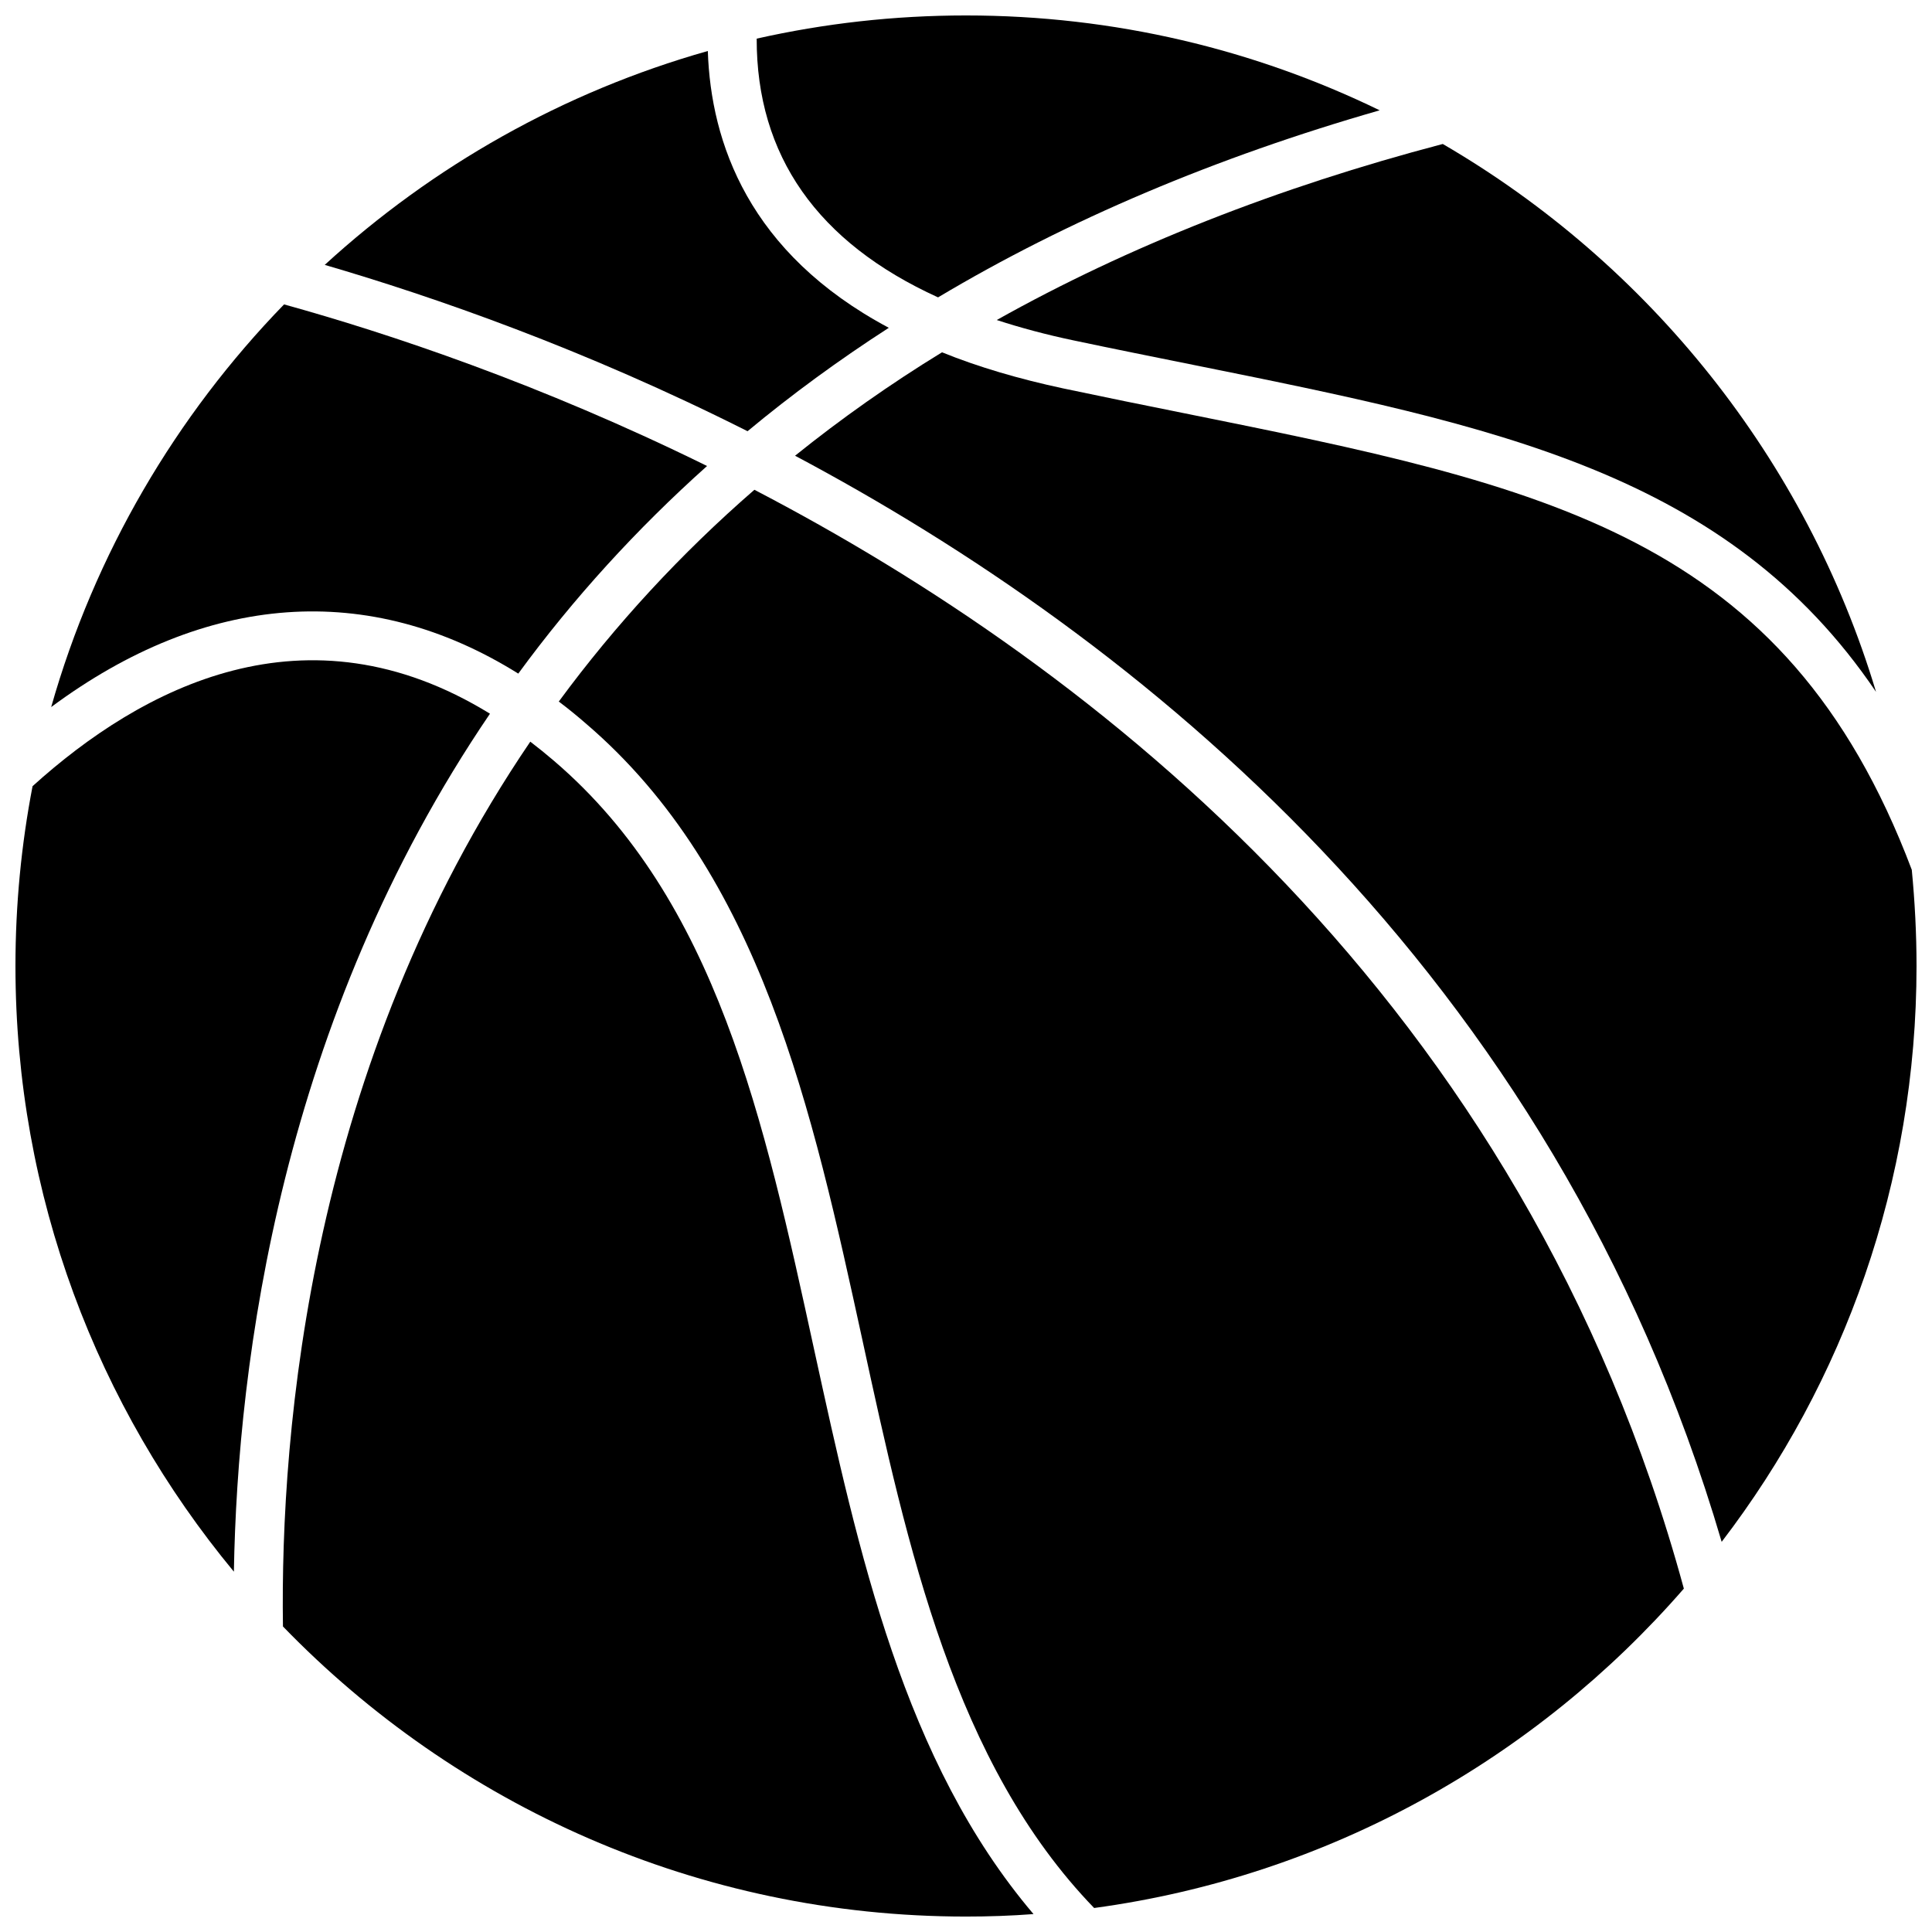
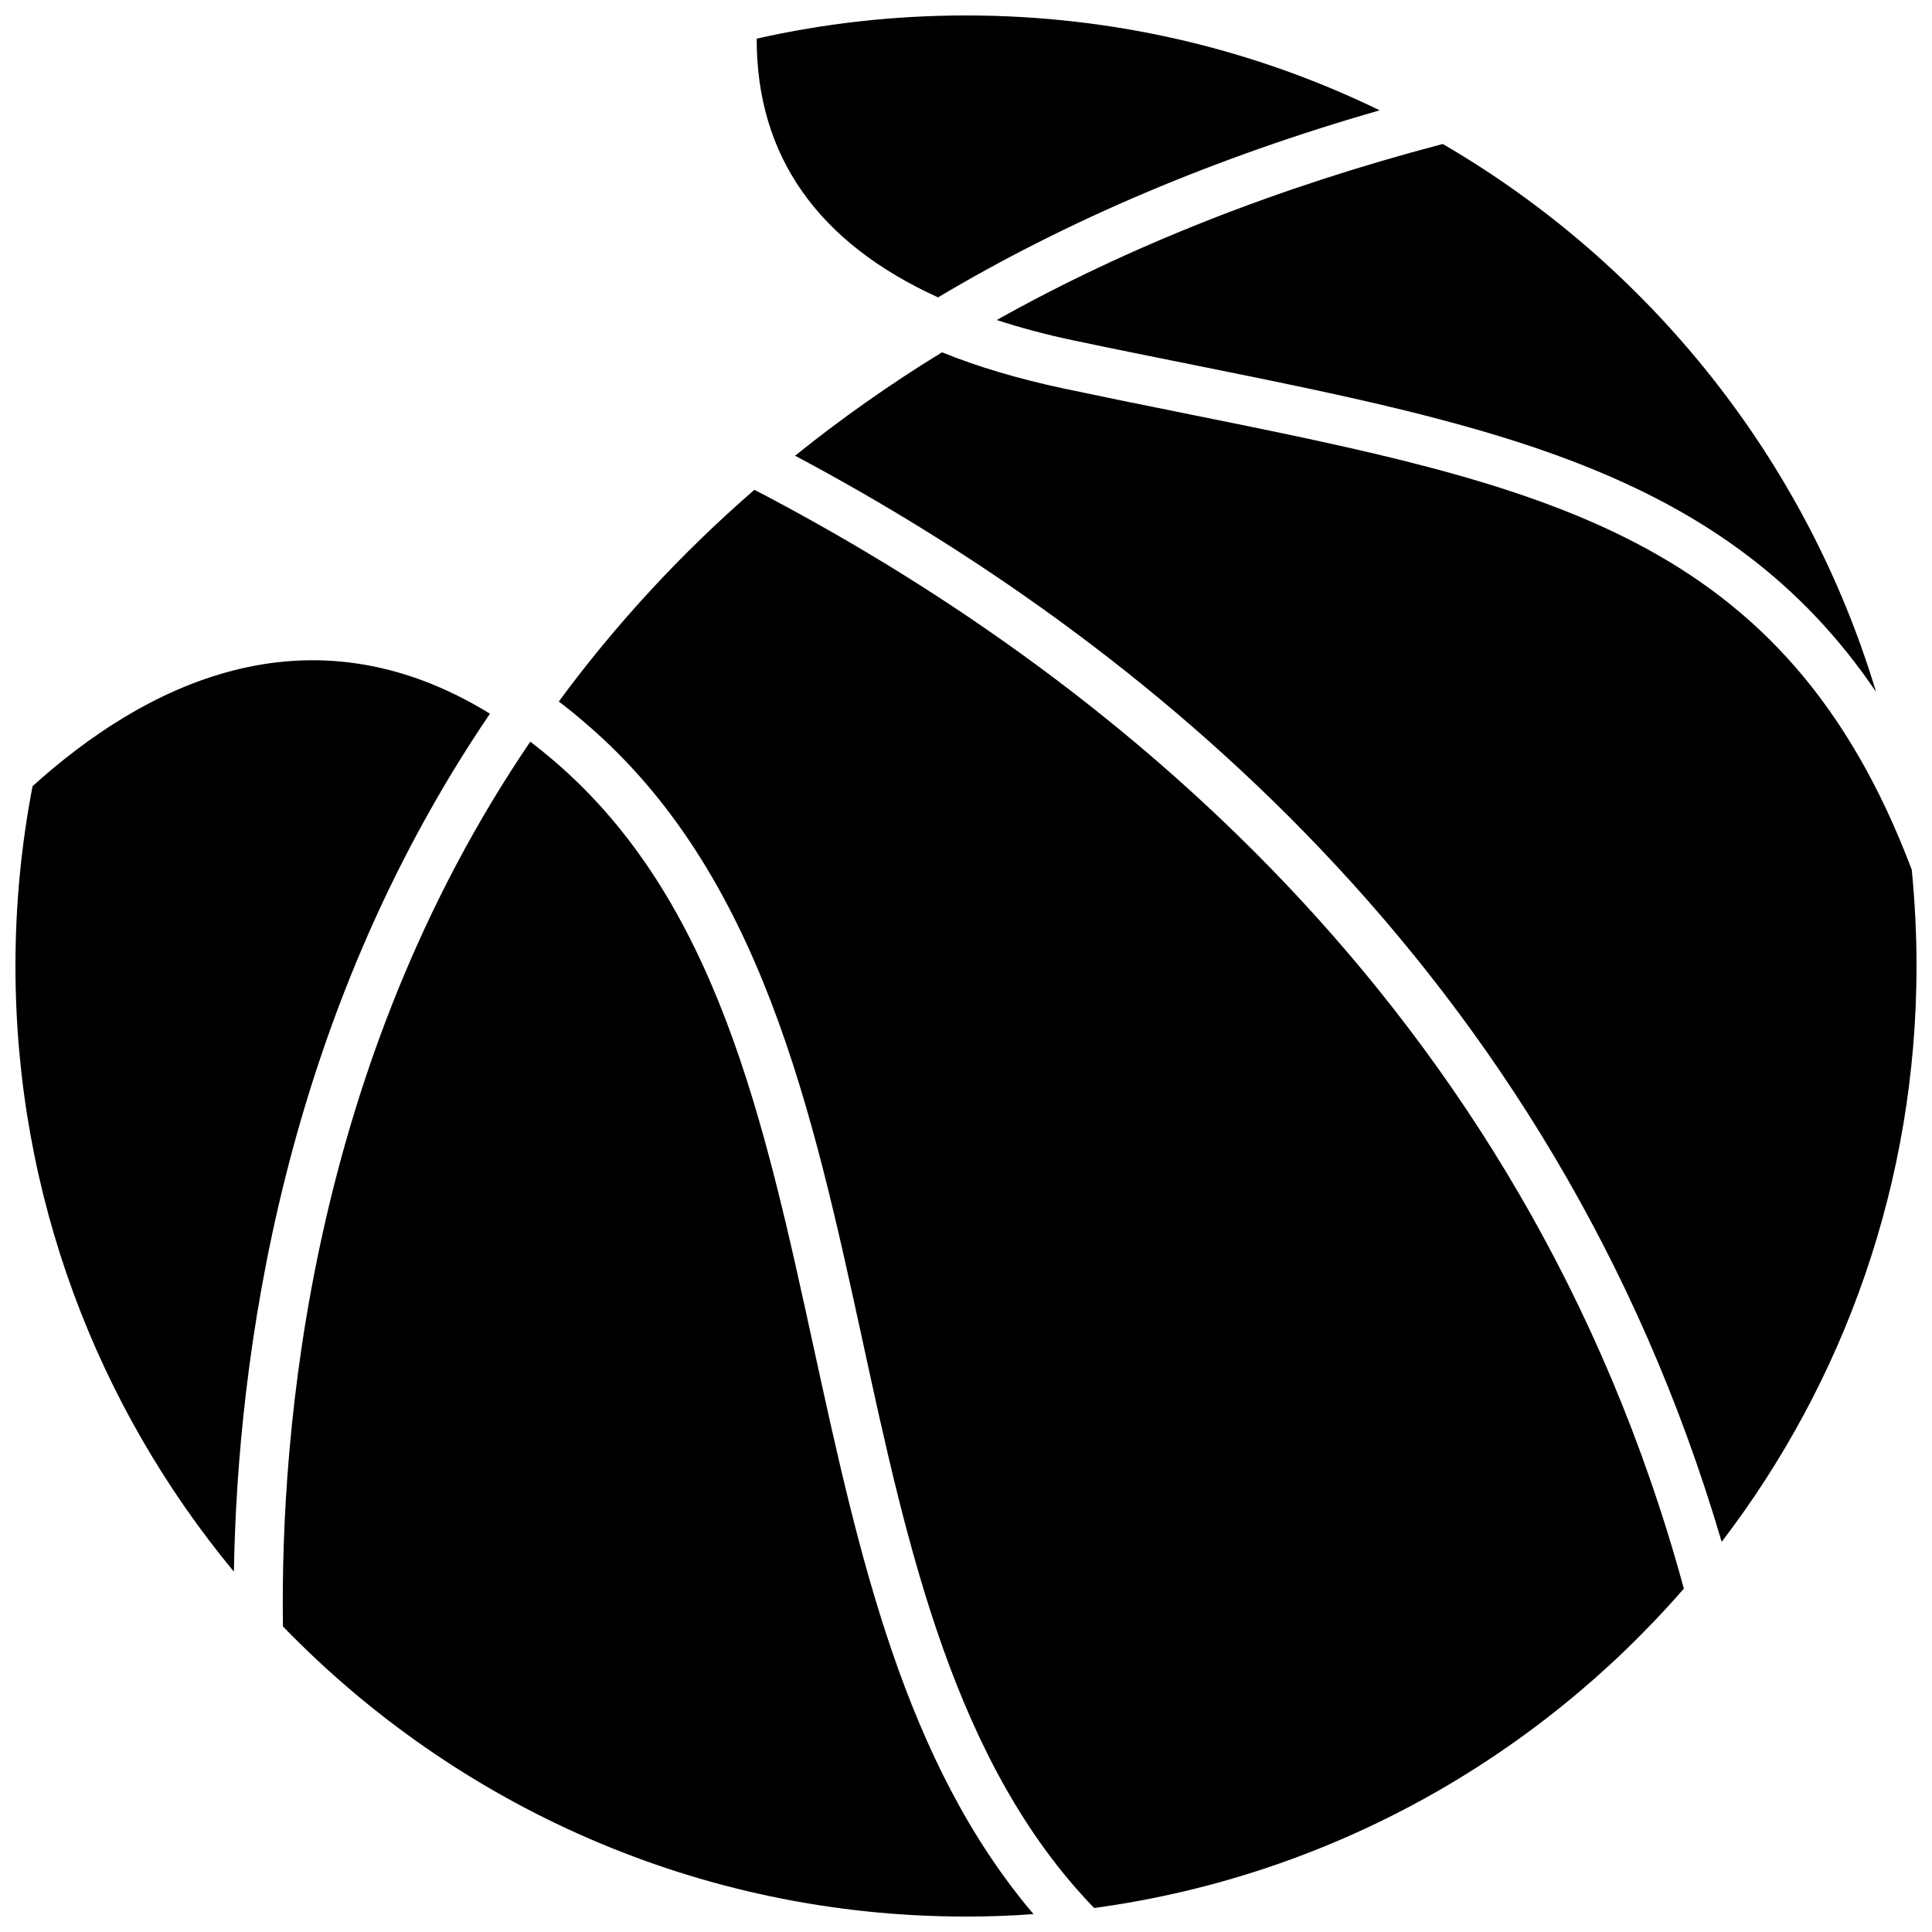
<svg xmlns="http://www.w3.org/2000/svg" width="800px" height="800px" version="1.1" viewBox="144 144 512 512">
  <defs>
    <clipPath id="d">
      <path d="m354 237h297.9v316h-297.9z" />
    </clipPath>
    <clipPath id="c">
      <path d="m218 340h200v311.9h-200z" />
    </clipPath>
    <clipPath id="b">
      <path d="m148.09 318h125.91v243h-125.91z" />
    </clipPath>
    <clipPath id="a">
      <path d="m344 148.09h166v74.906h-166z" />
    </clipPath>
  </defs>
  <path d="m428.46 234.2c10.934 2.316 21.562 4.434 31.789 6.5 79.953 16.121 141.62 28.566 180.92 86.656-18.539-61.668-60.203-113.41-114.82-145.2-43.73 11.488-83.43 27.156-118.2 46.652 6.348 2.066 13.098 3.879 20.305 5.391z" />
  <g clip-path="url(#d)">
    <path d="m650.64 374.5c-33.555-88.871-97.035-101.67-192.91-121.01-10.328-2.066-20.957-4.231-31.941-6.551-11.789-2.519-22.57-5.691-32.145-9.574-13.754 8.414-26.801 17.633-38.945 27.406 89.727 47.711 200.77 135.32 245.56 287.83 32.395-42.32 51.641-95.27 51.641-152.6 0-8.617-0.453-17.133-1.258-25.496z" />
  </g>
  <path d="m343.93 273.79c-19.445 16.879-36.828 35.719-51.844 56.125 2.469 1.863 4.887 3.828 7.254 5.894 46.301 39.648 59.953 102.52 73.203 163.29 11.992 55.27 24.434 112.3 61.414 150.54 62.07-8.414 117.04-39.5 156.28-84.641-42.57-156.33-156.43-244.4-246.31-291.2z" />
  <g clip-path="url(#c)">
    <path d="m290.88 345.69c-2.117-1.812-4.231-3.527-6.348-5.141-58.344 85.852-66.305 182.33-65.547 234.48 45.848 47.355 110.03 76.879 181.02 76.879 5.996 0 11.941-0.203 17.887-0.656-34.359-40.406-46.352-95.723-58.09-149.38-13.352-61.363-25.949-119.35-68.922-156.18z" />
  </g>
  <g clip-path="url(#b)">
    <path d="m152.63 352.34c-2.973 15.414-4.535 31.387-4.535 47.66 0 60.961 21.766 116.88 57.887 160.51 0.957-55.922 12.594-146.11 67.863-227.37-48.77-30.023-92.348-6.898-121.21 19.199z" />
  </g>
-   <path d="m281.35 322.51c14.559-19.902 31.387-38.34 50.027-55.016-44.184-21.766-84.438-35.164-112.1-42.824-28.664 29.523-50.18 66.051-61.715 106.71 40.957-30.379 84.184-33.602 123.79-8.867z" />
-   <path d="m379.54 230.87c-37.129-19.801-47.156-49.07-47.961-73.355-38.289 10.832-72.902 30.48-101.52 56.68 28.816 8.414 68.77 22.27 112.05 44.082 11.691-9.723 24.234-18.895 37.434-27.406z" />
  <g clip-path="url(#a)">
    <path d="m392.59 222.81c34.359-20.504 73.656-37.129 117.04-49.574-33.152-16.121-70.332-25.141-109.63-25.141-19.043 0-37.586 2.117-55.469 6.144-0.051 30.984 16.07 54.012 48.062 68.57z" />
  </g>
</svg>